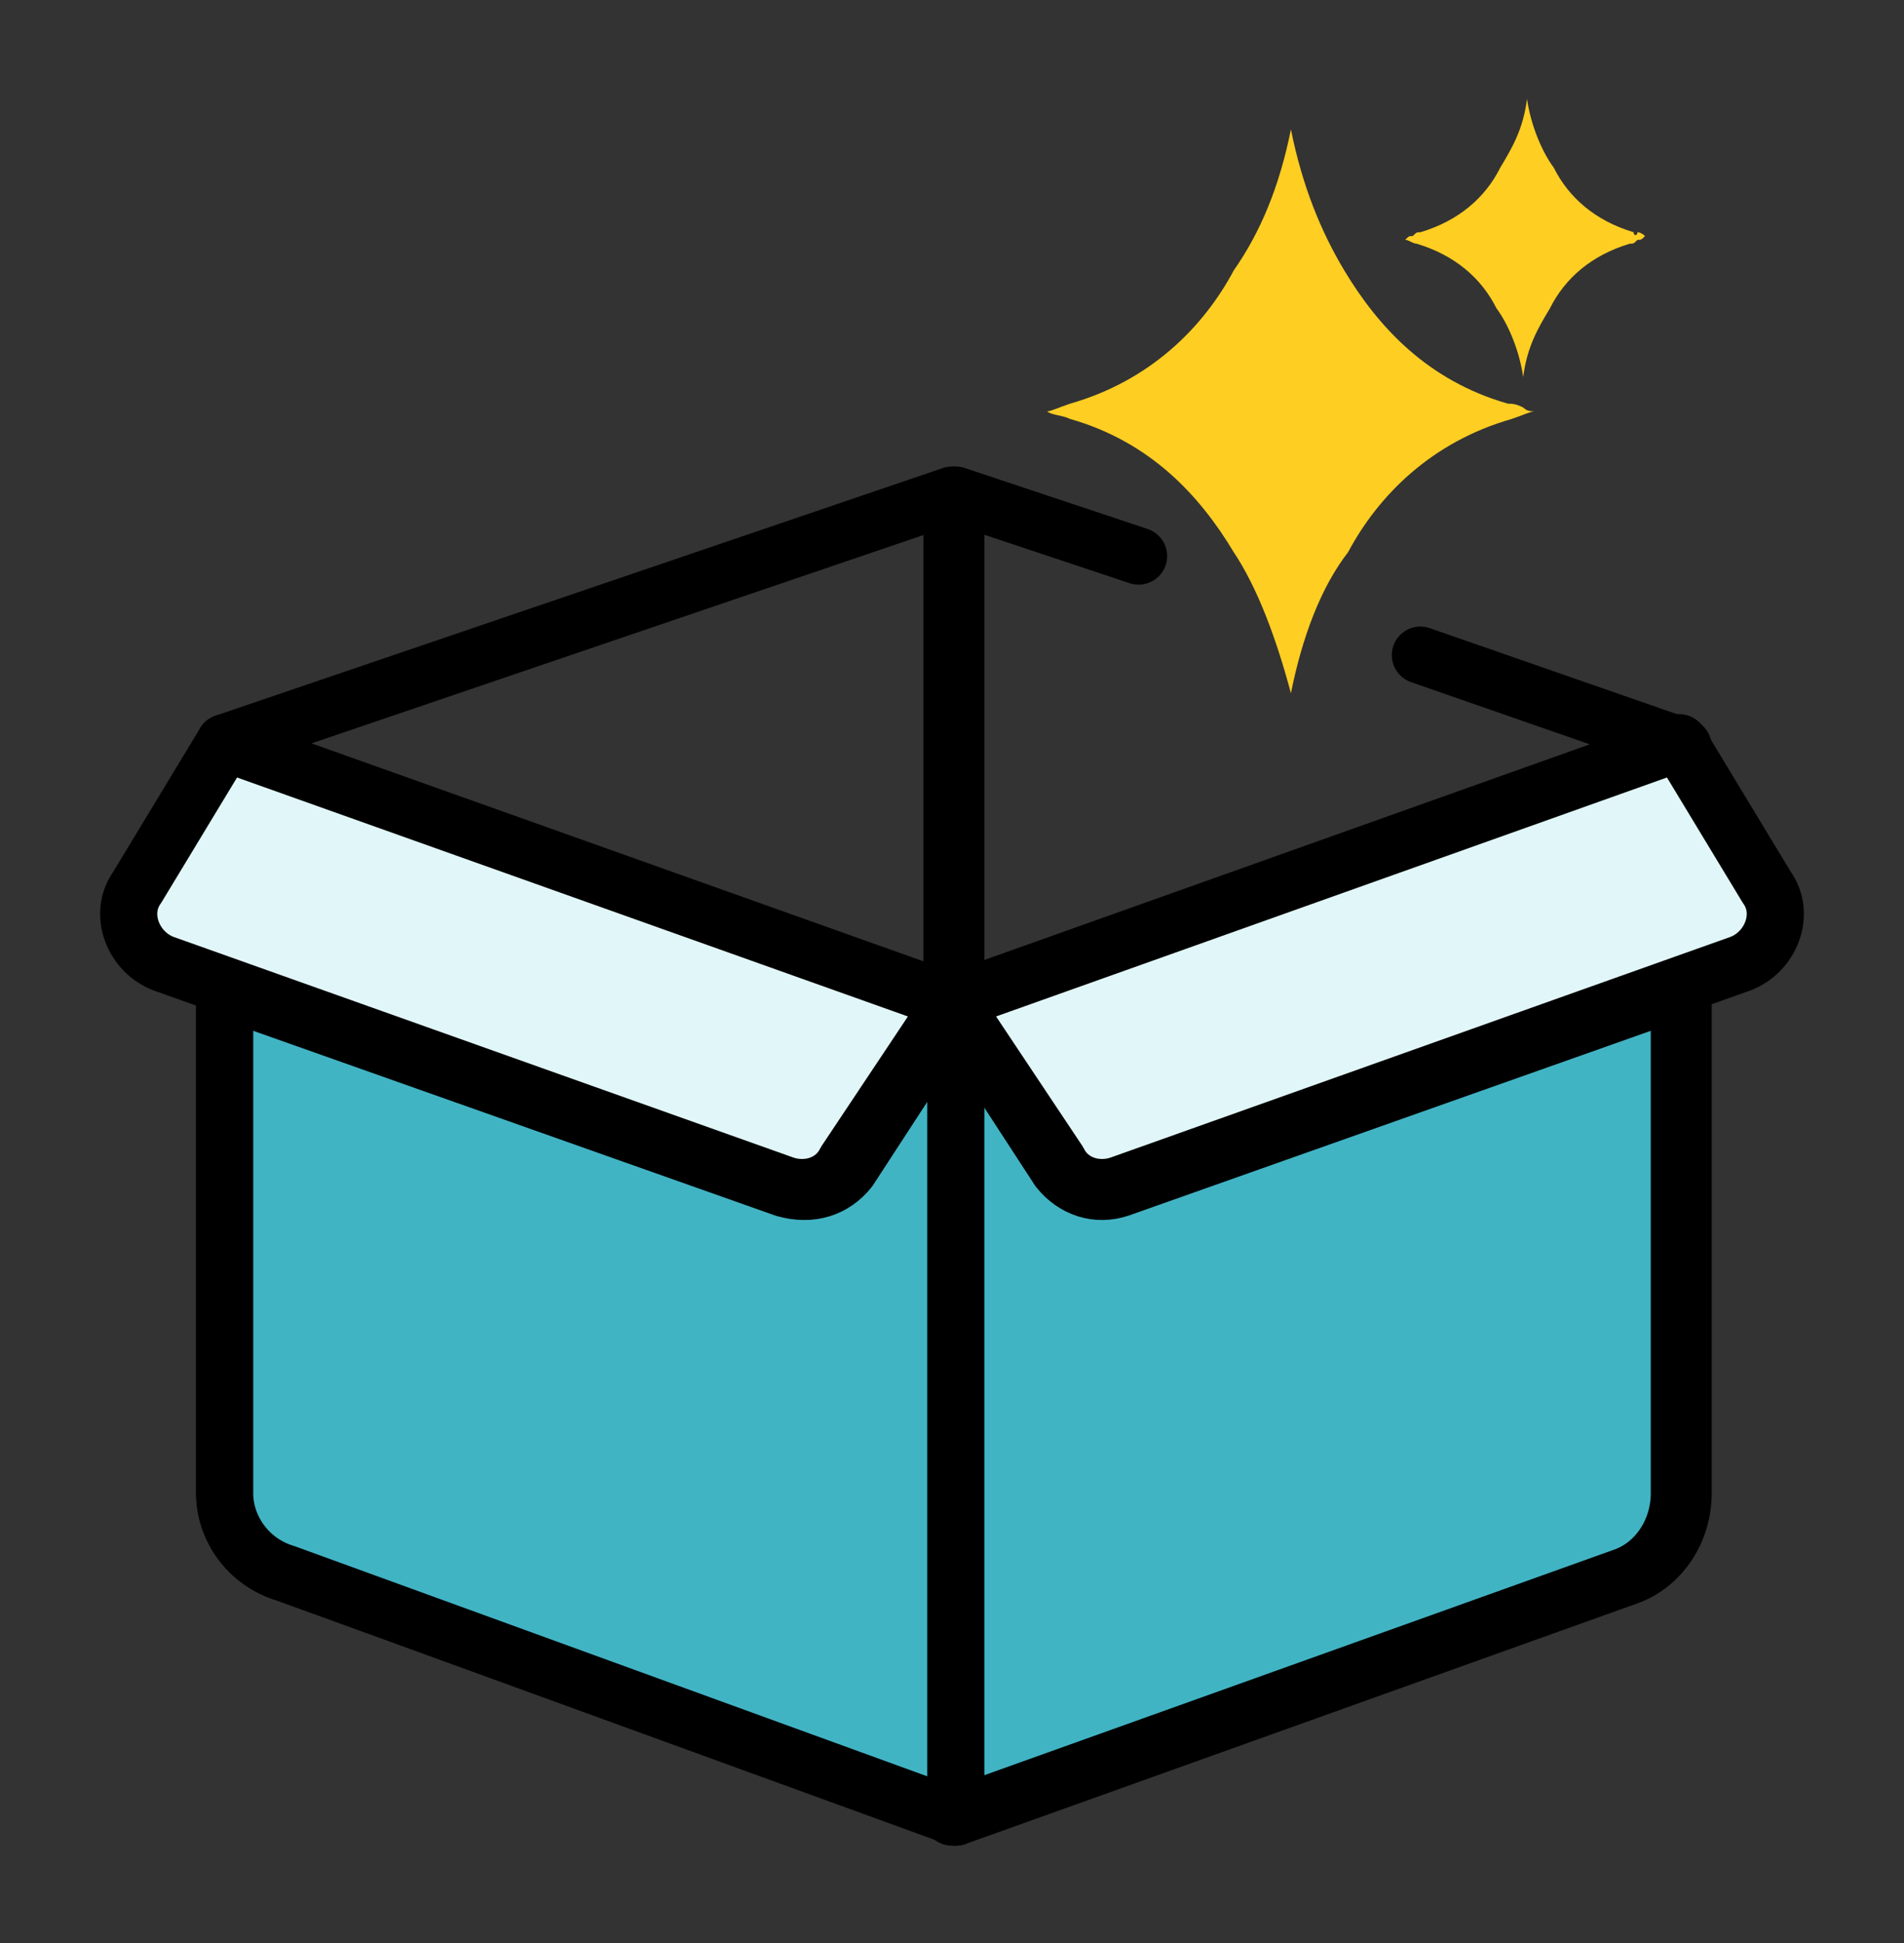
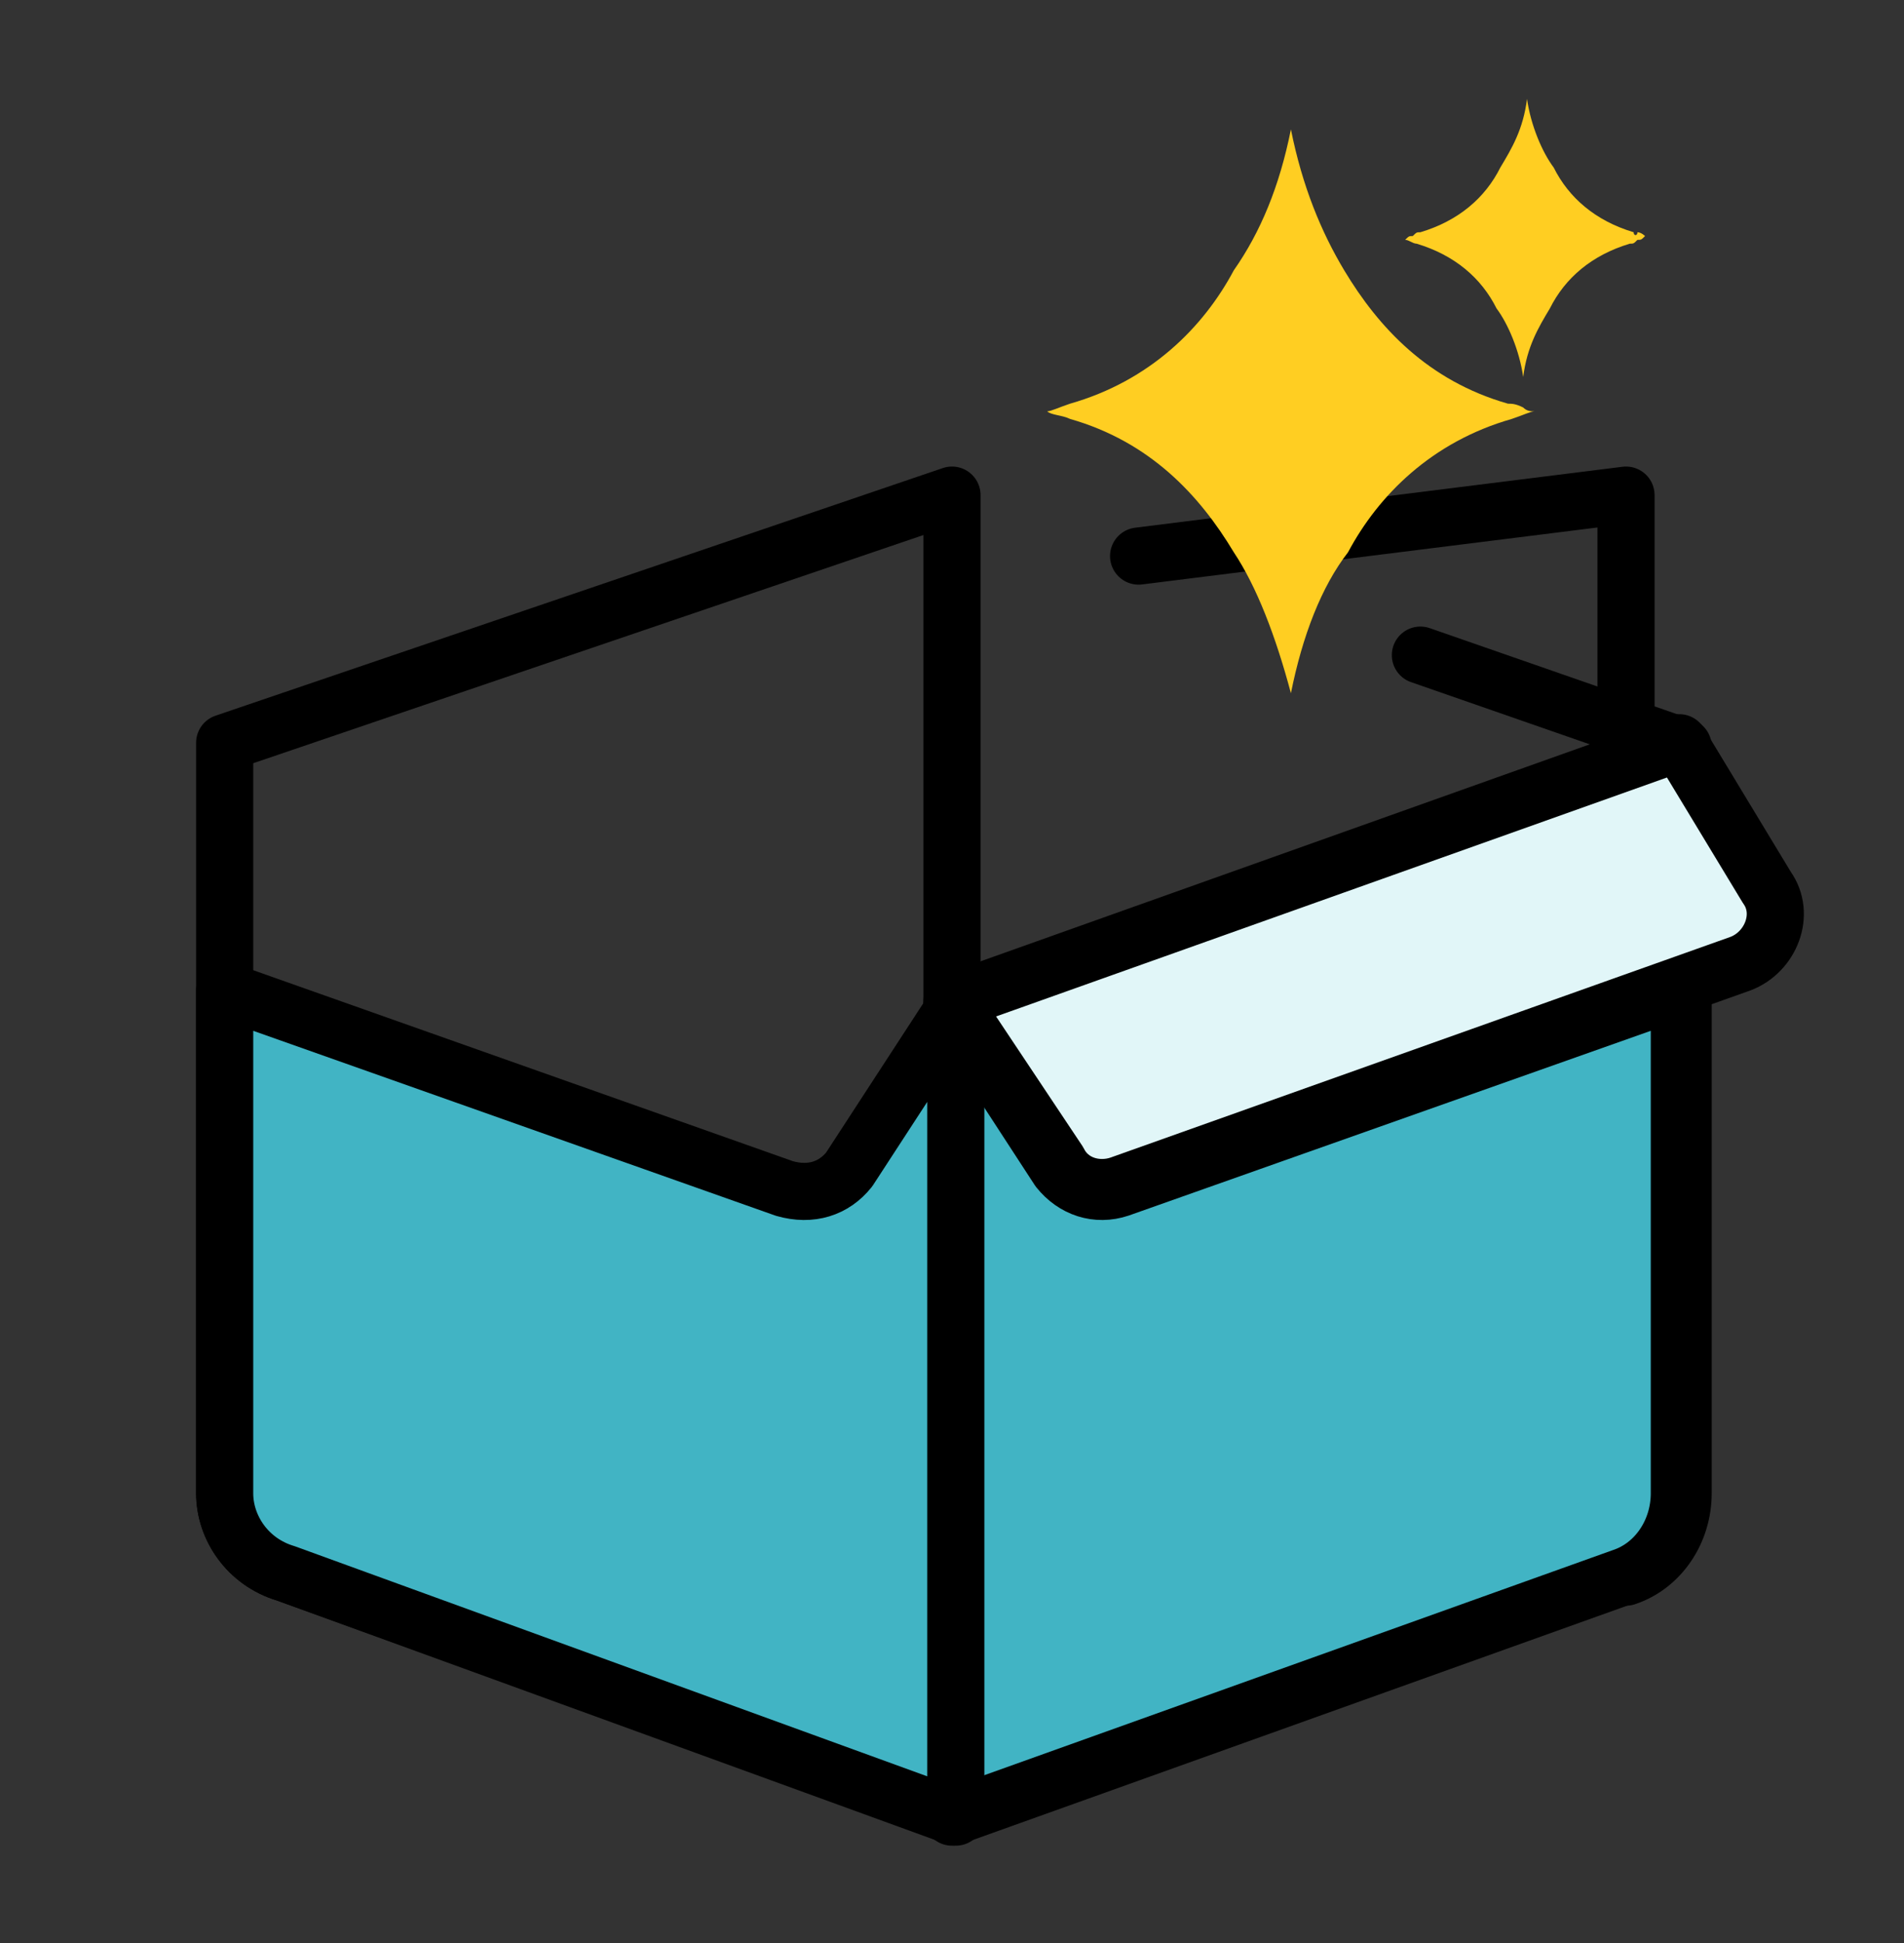
<svg xmlns="http://www.w3.org/2000/svg" width="50" height="51" viewBox="0 0 50 51" fill="none">
  <rect x="0" y="0" width="50" height="51" fill="#333333" stroke="none" />
  <path d="M25 12.996V47.596L7.5 41.296C6.5 40.996 5.9 40.096 5.9 39.196V19.496L25 12.996Z" stroke="black" stroke-width="1.5" stroke-linecap="round" stroke-linejoin="round" />
-   <path d="M25 26.296L5.9 19.496L3.6 23.296C3.1 23.996 3.5 24.996 4.3 25.296L20.6 31.096C21.2 31.296 21.9 31.096 22.2 30.496L25 26.296Z" fill="#E1F6F8" stroke="black" stroke-width="1.5" stroke-linecap="round" stroke-linejoin="round" />
-   <path d="M37.3 17.196L44.2 19.596V39.196C44.2 40.196 43.6 41.096 42.7 41.396L25.1 47.696V12.996L29.9 14.596" stroke="black" stroke-width="1.5" stroke-linecap="round" stroke-linejoin="round" />
+   <path d="M37.3 17.196L44.2 19.596V39.196C44.2 40.196 43.6 41.096 42.7 41.396V12.996L29.9 14.596" stroke="black" stroke-width="1.5" stroke-linecap="round" stroke-linejoin="round" />
  <path d="M25 26.296L44.1 19.496L46.4 23.296C46.9 23.996 46.5 24.996 45.7 25.296L29.4 31.096C28.8 31.296 28.1 31.096 27.8 30.496L25 26.296Z" fill="#E1F6F8" stroke="black" stroke-width="1.5" stroke-linecap="round" stroke-linejoin="round" />
  <path fill-rule="evenodd" clip-rule="evenodd" d="M42.9 6.096C41.9 5.796 41.2 5.196 40.8 4.396C40.5 3.996 40.2 3.296 40.1 2.596C40 3.396 39.7 3.896 39.4 4.396C39 5.196 38.3 5.796 37.3 6.096C37.2 6.096 37.2 6.096 37.1 6.196C37 6.196 37 6.196 36.9 6.296C37 6.296 37.1 6.396 37.2 6.396C38.2 6.696 38.9 7.296 39.3 8.096C39.6 8.496 39.9 9.196 40 9.896C40.1 9.096 40.4 8.596 40.7 8.096C41.1 7.296 41.8 6.696 42.8 6.396C42.9 6.396 42.9 6.396 43 6.296C43.1 6.296 43.1 6.296 43.2 6.196C43.2 6.196 43.1 6.096 43 6.096C43 6.196 42.9 6.196 42.9 6.096ZM39.6 10.596C37.5 9.996 36.2 8.596 35.3 7.096C34.7 6.096 34.2 4.896 33.9 3.396C33.6 4.896 33.1 6.096 32.4 7.096C31.6 8.596 30.2 9.996 28.1 10.596C27.8 10.696 27.6 10.796 27.5 10.796C27.6 10.896 27.9 10.896 28.1 10.996C30.2 11.596 31.5 12.996 32.4 14.496C33 15.396 33.5 16.696 33.9 18.196C34.2 16.696 34.7 15.396 35.4 14.496C36.2 12.996 37.6 11.596 39.7 10.996C40 10.896 40.2 10.796 40.3 10.796C40.2 10.796 40.1 10.796 40 10.696C39.8 10.596 39.7 10.596 39.6 10.596Z" fill="#FFCE22" />
  <path d="M27.8 30.696L25 26.396V47.696L42.6 41.396C43.5 41.096 44.1 40.196 44.1 39.196V25.996L29.4 31.196C28.8 31.396 28.2 31.196 27.8 30.696Z" fill="#41B4C4" stroke="black" stroke-width="1.5" stroke-linecap="round" stroke-linejoin="round" />
  <path d="M22.3 30.696L25.1 26.396V47.696L7.5 41.296C6.5 40.996 5.9 40.096 5.9 39.196V25.996L20.6 31.196C21.3 31.396 21.9 31.196 22.3 30.696Z" fill="#41B4C4" stroke="black" stroke-width="1.5" stroke-linecap="round" stroke-linejoin="round" />
</svg>